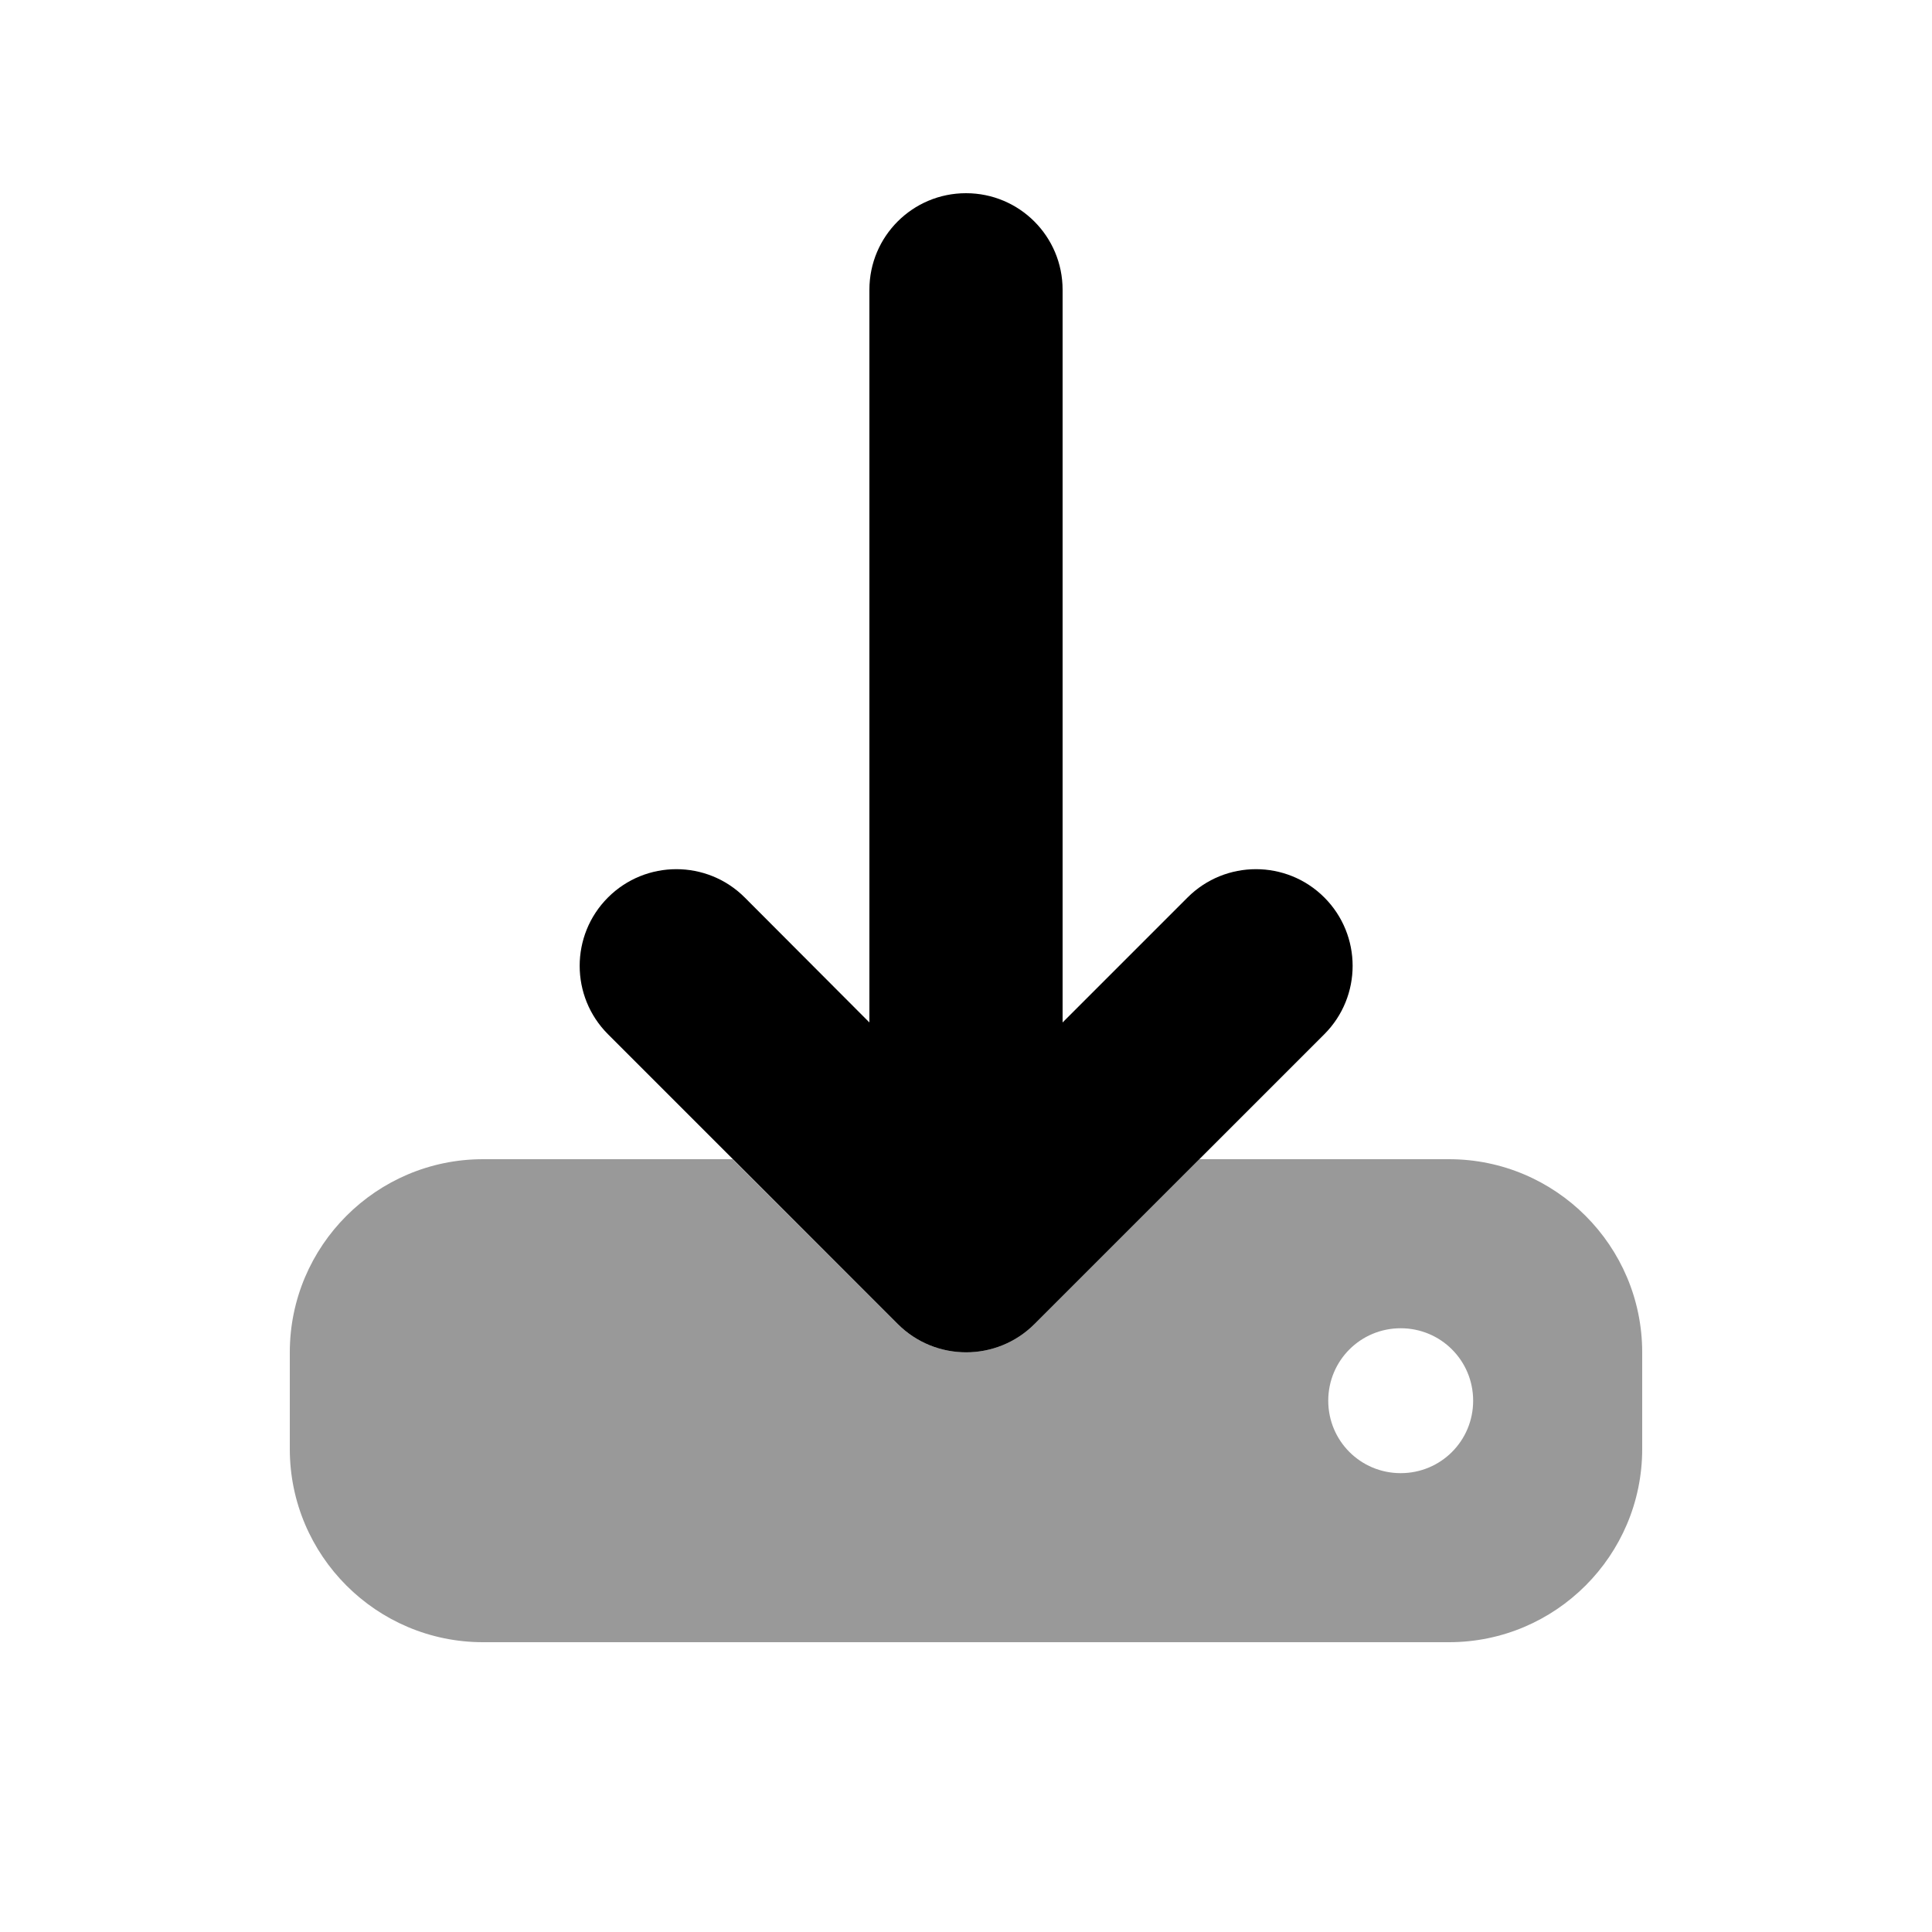
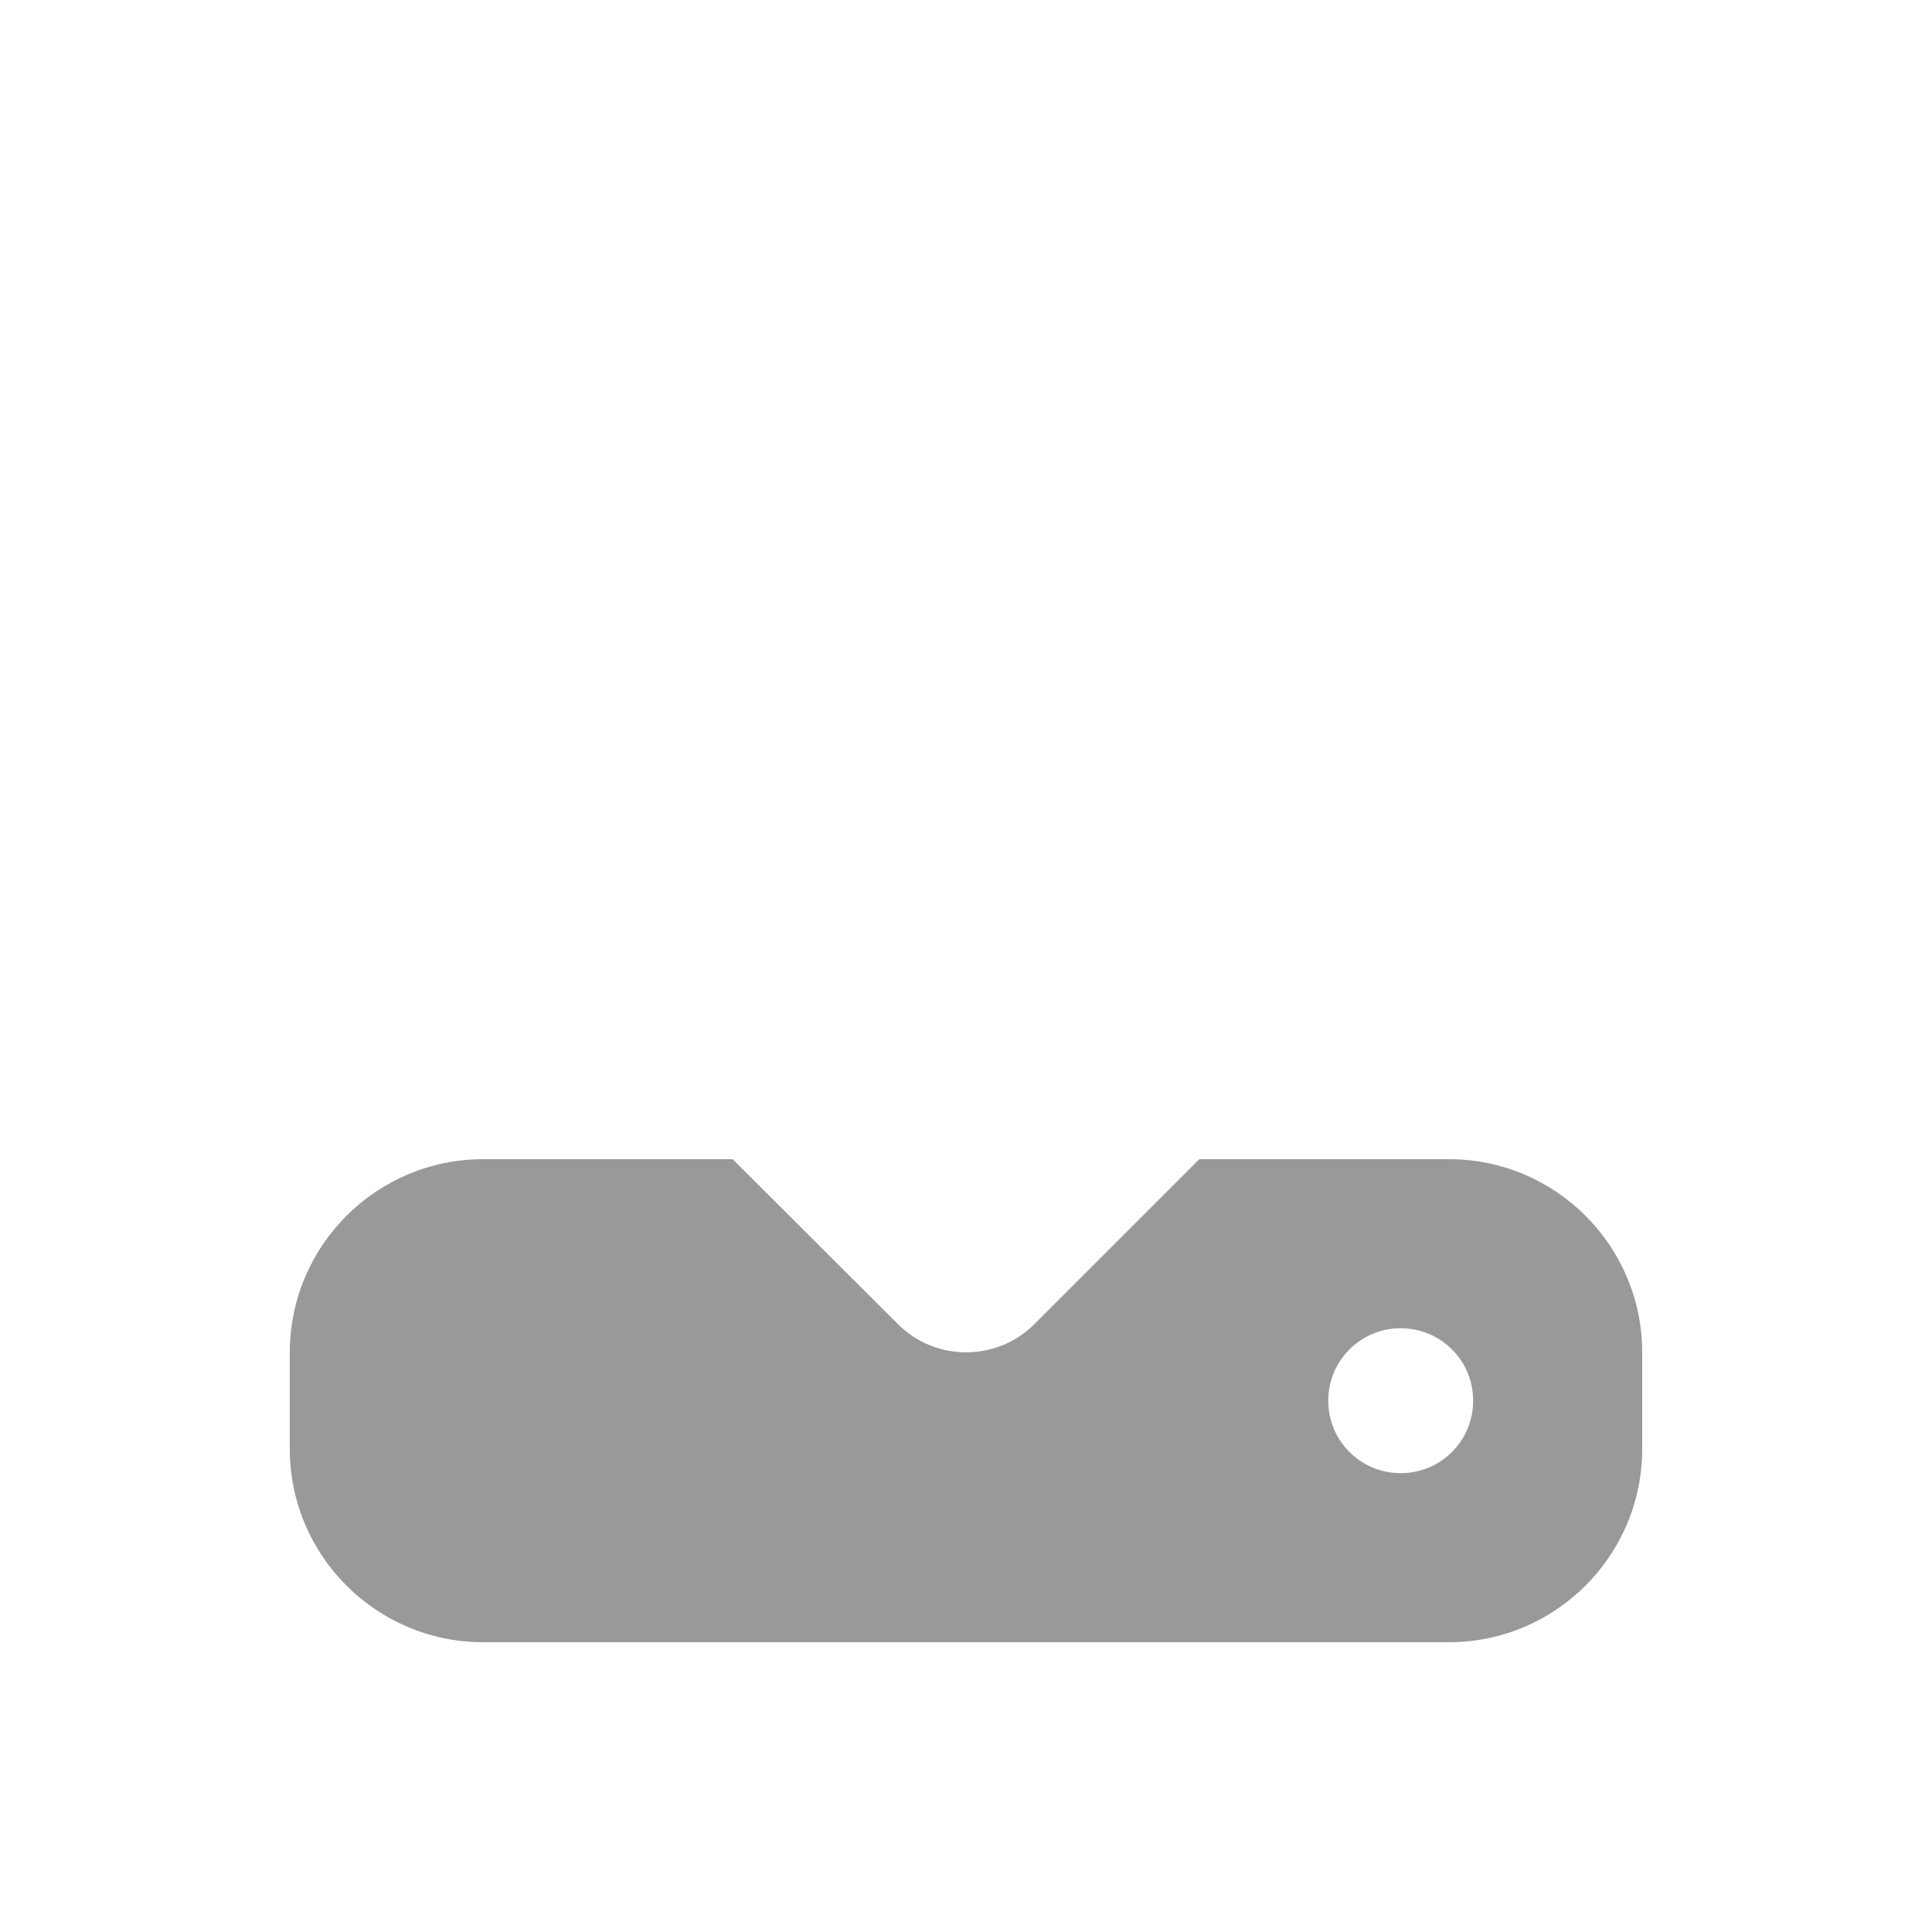
<svg xmlns="http://www.w3.org/2000/svg" viewBox="0 0 640 640">
  <path opacity=".4" fill="currentColor" d="M96 448L96 480C96 515.3 124.7 544 160 544L480 544C515.3 544 544 515.3 544 480L544 448C544 412.7 515.3 384 480 384L397.3 384L342.7 438.6C330.2 451.1 309.9 451.1 297.4 438.6L242.7 384L160 384C124.7 384 96 412.7 96 448zM488 464C488 477.3 477.3 488 464 488C450.7 488 440 477.3 440 464C440 450.7 450.7 440 464 440C477.3 440 488 450.7 488 464z" />
-   <path fill="currentColor" d="M320 64C337.7 64 352 78.3 352 96L352 338.7L393.4 297.3C405.9 284.8 426.2 284.8 438.7 297.3C451.2 309.8 451.2 330.1 438.7 342.6L342.7 438.6C330.2 451.1 309.9 451.1 297.4 438.6L201.4 342.6C188.9 330.1 188.9 309.8 201.4 297.3C213.9 284.8 234.2 284.8 246.7 297.3L288 338.7L288 96C288 78.3 302.3 64 320 64z" />
</svg>